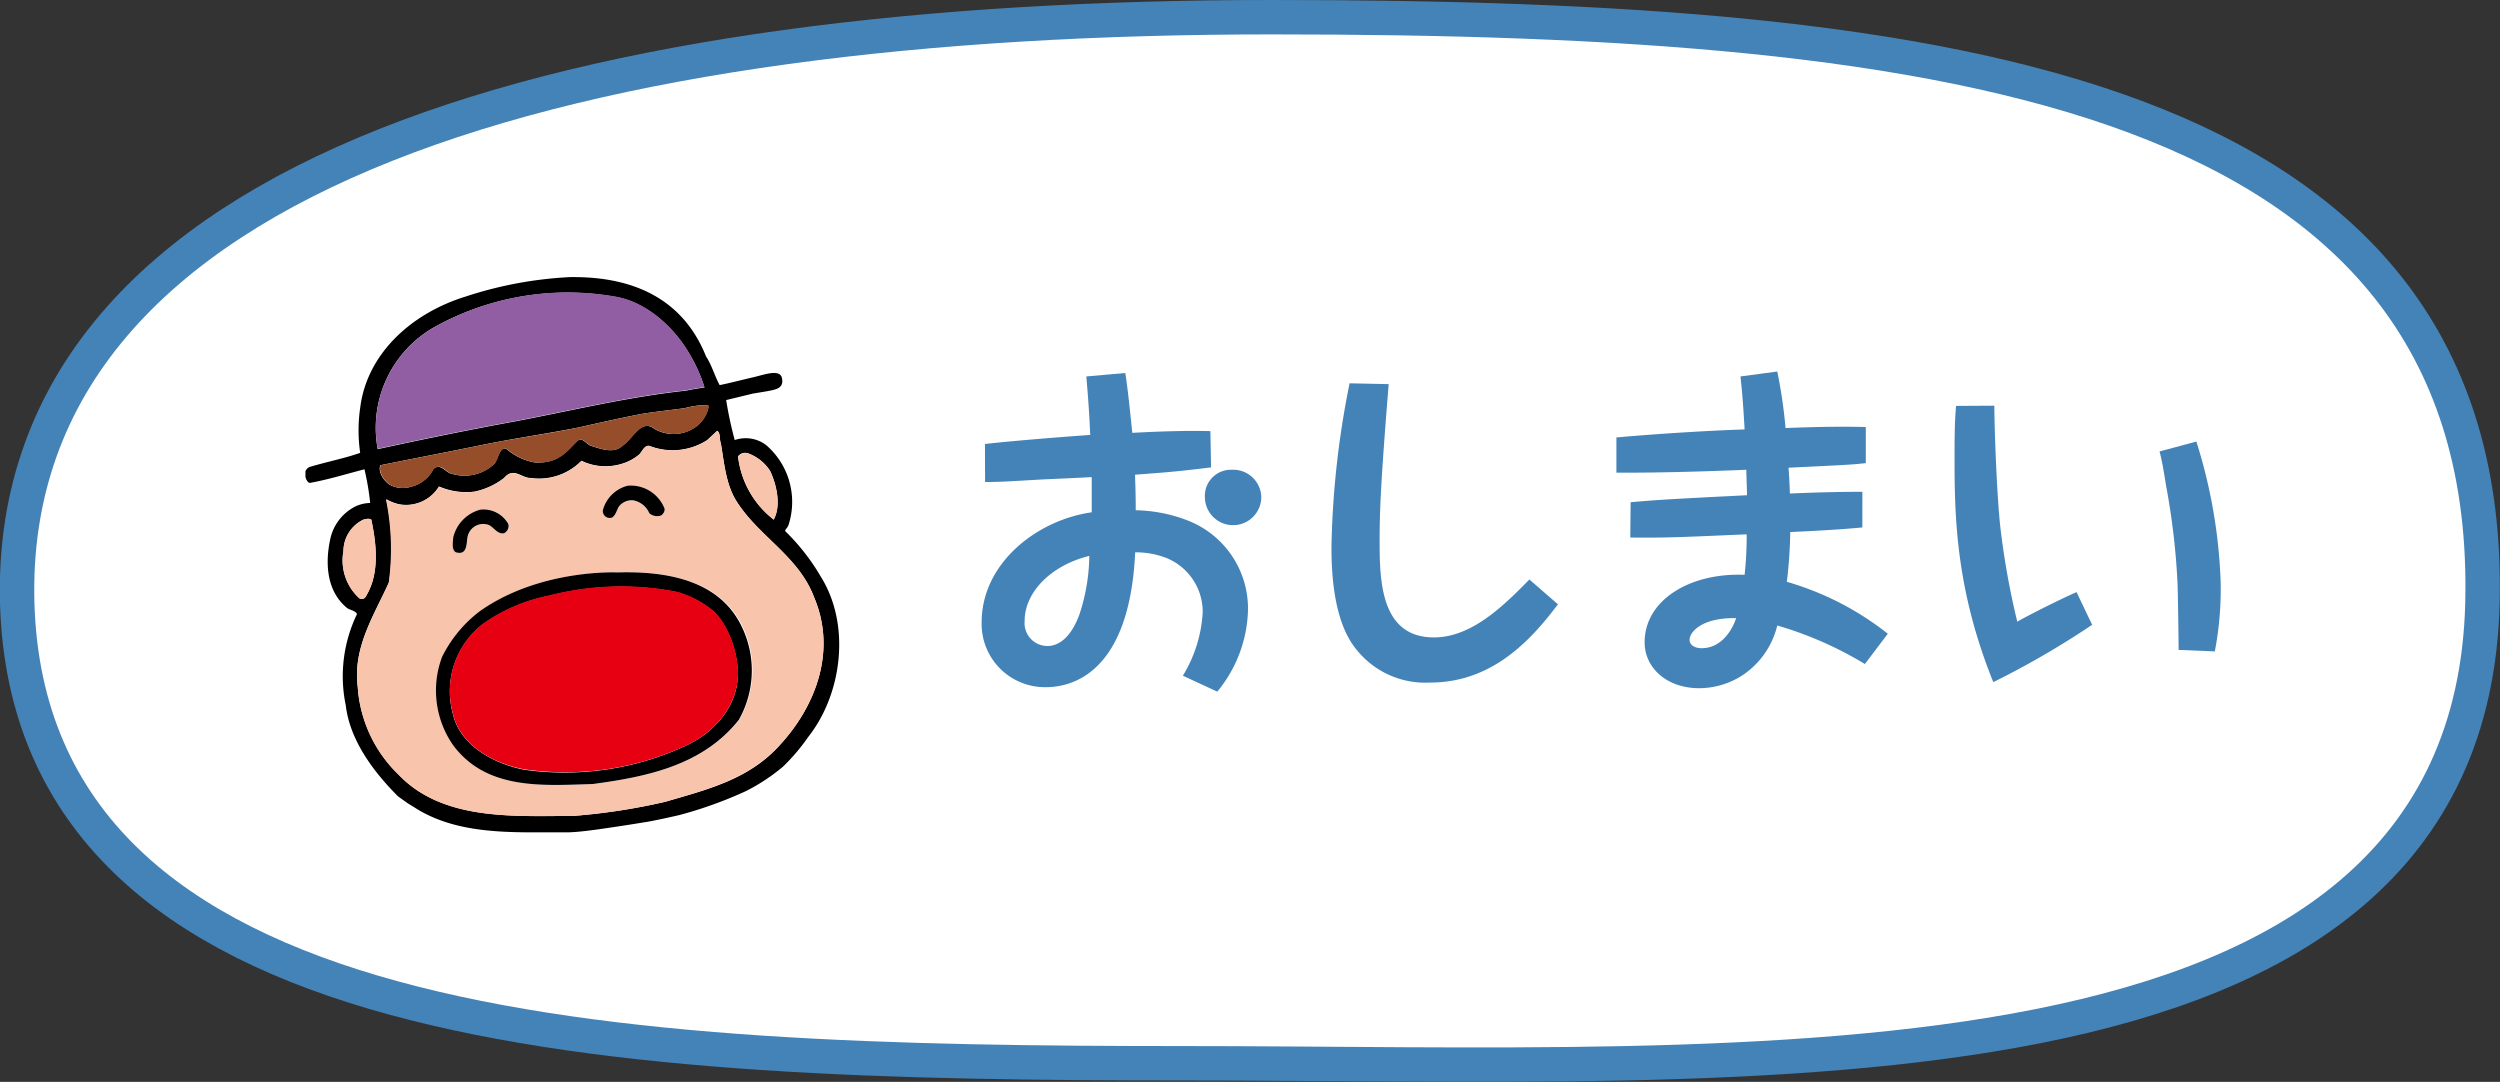
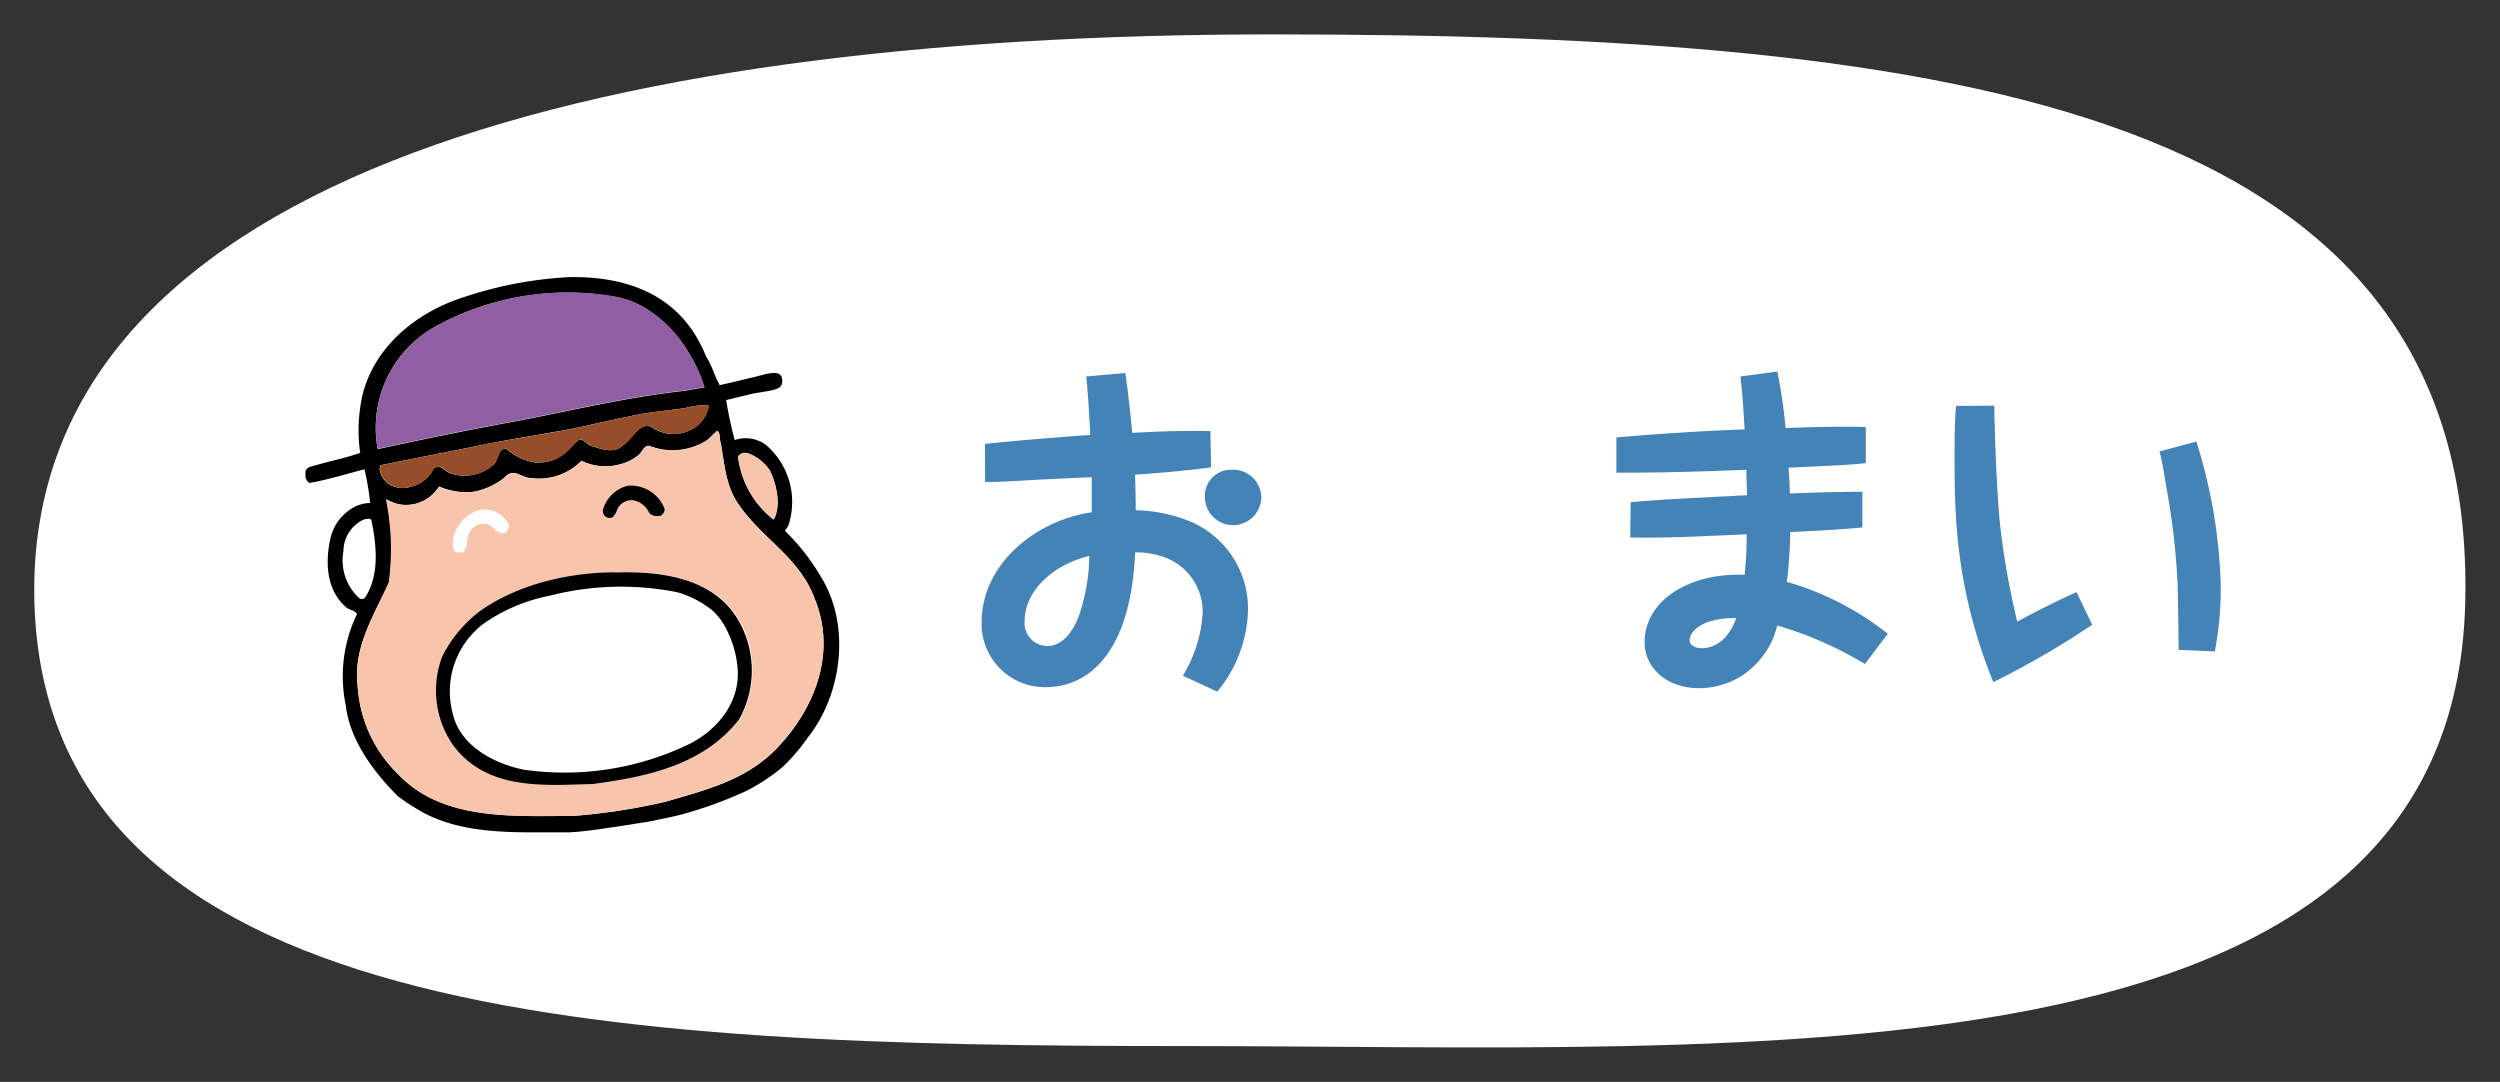
<svg xmlns="http://www.w3.org/2000/svg" xmlns:xlink="http://www.w3.org/1999/xlink" width="218.03" height="94.35" viewBox="0 0 218.03 94.35">
  <rect x="0" y="0" width="218.03" height="94.35" fill="#333333" stroke="none" />
  <defs>
    <style>
      .cls-1 {
        fill: #915da3;
      }

      .cls-2 {
        fill: #954d2a;
      }

      .cls-3 {
        fill: #f8c5ac;
      }

      .cls-4 {
        fill: #e60012;
      }

      .cls-5 {
        fill: none;
        stroke: #4483b8;
        stroke-linecap: round;
        stroke-linejoin: round;
        stroke-width: 6px;
      }

      .cls-6 {
        fill: #fff;
      }

      .cls-7 {
        fill: #4483b8;
      }
    </style>
    <symbol id="坊や" data-name="坊や" viewBox="0 0 47.5 49.49">
      <path d="M45.87,26.72a19.07,19.07,0,0,0-3.18-4.07c0-.19.2-.24.31-.58A6.67,6.67,0,0,0,41,15a3,3,0,0,0-2.8-.45,34.21,34.21,0,0,1-.76-3.56l2.35-.57c.32-.06,1.41-.22,1.8-.32s1-.25.81-1.08-1.62-.27-2.54-.06-2.19.54-3,.7c-.45-.83-.7-1.78-1.21-2.55-2-5-6.3-7.15-12.15-7.06a35.18,35.18,0,0,0-9.22,1.72c-5,1.54-8.84,5.22-9.41,9.92a13.89,13.89,0,0,0,0,4c-1.47.51-2.76.74-4.49,1.25a.69.69,0,0,0-.41.79c.06.25.2.63.44.63,1.6-.29,3.19-.78,4.84-1.21a23.91,23.91,0,0,1,.51,3,3.17,3.17,0,0,0-1.34.32,4.23,4.23,0,0,0-2.22,2.93c-.45,2.09-.32,4.51,1.39,6,.32.32.77.25,1,.63a12.71,12.71,0,0,0-1,8.14c.35,3,2.35,5.79,4.64,8.08l.82.59,1,.62c3,1.78,6.61,2,10.17,2,0,0,2.28,0,3.07,0s2.23-.18,3.54-.38c1.54-.22,2.55-.39,3.49-.54s2.92-.61,2.92-.61a36.75,36.75,0,0,0,6-2.16,17.22,17.22,0,0,0,3.25-2.15A17.44,17.44,0,0,0,44.72,41C47.77,37.15,48.54,31,45.87,26.72ZM39.51,15.78a3.9,3.9,0,0,1,1.84,1.52c.57,1.21,1,3.06.32,4.33A8.32,8.32,0,0,1,38.49,16,.8.8,0,0,1,39.51,15.78Zm-3.76-4.33.13.07a2.89,2.89,0,0,1-1.53,2.09,3.37,3.37,0,0,1-3.3-.06c-1.2-.92-1.9.88-2.87,1.53-.76.7-1.9.25-2.73,0-.51-.16-.76-.83-1.27-.45-1,1-1.71,2-3.73,1.92a5.14,5.14,0,0,1-2.57-1.22c-.64-.2-.7.89-1.08,1.34a3.88,3.88,0,0,1-3.75.89c-.57-.07-1-1-1.66-.45a3,3,0,0,1-2,1.59,2.42,2.42,0,0,1-1.65-.06c-.57-.18-1.34-1.15-1.08-1.85,3.11-.63,6.1-1.2,9.22-1.84,2.92-.59,5.82-1,8.46-1.53,1.81-.41,3.82-.86,5.59-1.2,1.21-.2,2.58-.34,3.82-.51A6.72,6.72,0,0,1,35.75,11.45ZM11.33,4.58A24.36,24.36,0,0,1,27.49,1.79c2.79.44,5.27,2.67,6.67,5.08a13.88,13.88,0,0,1,1.35,3s-1,.14-1.6.28c-5.28.57-10.18,1.78-15.2,2.73-4.14.76-8.21,1.59-12.28,2.48A10.31,10.31,0,0,1,11.33,4.58ZM3.38,24.43a3.13,3.13,0,0,1,1.78-2.8c.28-.06.45-.13.7,0,.45,2.22.76,4.83-.51,6.87a.39.39,0,0,1-.63.06A4.56,4.56,0,0,1,3.38,24.43Zm38.8,17.3c-2.74,3.05-6.49,3.94-10.12,5A54.84,54.84,0,0,1,23.8,48c-5.22,0-11.58.45-15.52-3.69a11.93,11.93,0,0,1-3.63-7.82c-.44-3.5,1.46-6.36,2.8-9.29a22,22,0,0,0-.25-7.39,3.8,3.8,0,0,0,1.2.46,3.45,3.45,0,0,0,3.5-1.59,6,6,0,0,0,3.18.45,6.51,6.51,0,0,0,2.61-1.21c.86-1,1.49,0,2.35,0a5.28,5.28,0,0,0,4.52-1.53,4.92,4.92,0,0,0,3.62.26,4.23,4.23,0,0,0,1.53-.83c.25-.25.45-.83.89-.76a5.69,5.69,0,0,0,5.15-.51l.89-.83c.32.19.19.83.32,1.08.32,1.85.45,3.76,1.46,5.28,2,3.12,5.5,4.82,6.87,8.52C47.27,33.33,45.42,38.23,42.18,41.73Z" />
      <path class="cls-1" d="M18.71,12.85c5-.95,9.92-2.16,15.2-2.73.57-.14,1.6-.28,1.6-.28a13.88,13.88,0,0,0-1.35-3c-1.4-2.41-3.88-4.64-6.67-5.08A24.36,24.36,0,0,0,11.33,4.58a10.31,10.31,0,0,0-4.9,10.75C10.5,14.44,14.57,13.61,18.71,12.85Z" />
      <path class="cls-2" d="M33.78,11.71c-1.24.17-2.61.31-3.82.51-1.77.34-3.78.79-5.59,1.2-2.64.55-5.54.94-8.46,1.53-3.12.64-6.11,1.21-9.22,1.84-.26.7.51,1.67,1.08,1.85a2.42,2.42,0,0,0,1.65.06,3,3,0,0,0,2-1.59c.7-.57,1.09.38,1.66.45a3.88,3.88,0,0,0,3.75-.89c.38-.45.44-1.54,1.08-1.34a5.14,5.14,0,0,0,2.57,1.22c2,.1,2.77-.9,3.73-1.92.51-.38.76.29,1.27.45.83.25,2,.7,2.73,0,1-.65,1.67-2.45,2.87-1.53a3.37,3.37,0,0,0,3.3.06,2.89,2.89,0,0,0,1.53-2.09l-.13-.07A6.72,6.72,0,0,0,33.78,11.71Z" />
      <path class="cls-3" d="M45.29,28.62c-1.37-3.7-4.83-5.4-6.87-8.52-1-1.52-1.14-3.43-1.46-5.28-.13-.25,0-.89-.32-1.08l-.89.83a5.69,5.69,0,0,1-5.15.51c-.44-.07-.64.51-.89.76a4.23,4.23,0,0,1-1.53.83,4.92,4.92,0,0,1-3.62-.26A5.28,5.28,0,0,1,20,17.94c-.86,0-1.49-1-2.35,0a6.51,6.51,0,0,1-2.61,1.21,6,6,0,0,1-3.18-.45,3.45,3.45,0,0,1-3.5,1.59,3.8,3.8,0,0,1-1.2-.46,22,22,0,0,1,.25,7.39C6.11,30.15,4.21,33,4.65,36.51a11.93,11.93,0,0,0,3.63,7.82C12.22,48.47,18.58,48,23.8,48a54.84,54.84,0,0,0,8.26-1.27c3.63-1.08,7.38-2,10.12-5C45.42,38.23,47.27,33.33,45.29,28.62Zm-16.6-10a3.23,3.23,0,0,1,3.25,2s.14.28-.26.64a1.05,1.05,0,0,1-1.08-.19,1.94,1.94,0,0,0-1.46-1.15,1.44,1.44,0,0,0-1.21.51c-.23.3-.23.65-.59,1a.61.61,0,0,1-.87-.62A3.07,3.07,0,0,1,28.69,18.64ZM13.17,23.22a3.36,3.36,0,0,1,2.42-2.48A2.54,2.54,0,0,1,18.07,22a.7.7,0,0,1-.38.83c-.64.12-1-.64-1.46-.77a1.42,1.42,0,0,0-1.78,1.08c-.14.57,0,1.66-1,1.4C13,24.39,13.11,23.73,13.17,23.22ZM38.61,39.44c-3.24,4.07-8.26,5.08-13,5.72-4.39.13-9.42.57-12.41-3.43a8.52,8.52,0,0,1-1-7.89,11.54,11.54,0,0,1,3.37-4.07c5.35-3.75,12.21-3.44,12.21-3.44,4.2-.12,9,.58,11.07,4.71A8.93,8.93,0,0,1,38.61,39.44Z" />
      <path class="cls-3" d="M41.67,21.63c.7-1.27.25-3.12-.32-4.33a3.9,3.9,0,0,0-1.84-1.52.8.8,0,0,0-1,.25A8.32,8.32,0,0,0,41.67,21.63Z" />
      <path d="M27.34,21.42c.36-.35.36-.7.59-1a1.44,1.44,0,0,1,1.21-.51,1.94,1.94,0,0,1,1.46,1.15,1.05,1.05,0,0,0,1.08.19c.4-.36.26-.64.26-.64a3.23,3.23,0,0,0-3.25-2,3.07,3.07,0,0,0-2.22,2.16A.61.61,0,0,0,27.34,21.42Z" />
-       <path d="M13.43,24.55c1,.26.88-.83,1-1.4a1.42,1.42,0,0,1,1.78-1.08c.51.13.82.89,1.46.77a.7.7,0,0,0,.38-.83,2.54,2.54,0,0,0-2.48-1.27,3.36,3.36,0,0,0-2.42,2.48C13.11,23.73,13,24.39,13.43,24.55Z" />
-       <path class="cls-3" d="M5.35,28.5c1.27-2,1-4.65.51-6.87-.25-.13-.42-.06-.7,0a3.13,3.13,0,0,0-1.78,2.8,4.56,4.56,0,0,0,1.34,4.13A.39.39,0,0,0,5.35,28.5Z" />
      <path d="M27.74,26.33S20.88,26,15.53,29.77a11.54,11.54,0,0,0-3.37,4.07,8.52,8.52,0,0,0,1,7.89c3,4,8,3.56,12.41,3.43,4.77-.64,9.79-1.65,13-5.72a8.93,8.93,0,0,0,.2-8.4C36.71,26.91,31.94,26.21,27.74,26.33ZM34.16,41.6a25.53,25.53,0,0,1-14.69,2.29c-2.61-.51-5.72-2.1-6.36-5a7.55,7.55,0,0,1,2.74-8,15.35,15.35,0,0,1,5.85-2.48,25.59,25.59,0,0,1,11.38-.32,8.93,8.93,0,0,1,3.18,1.66,5.86,5.86,0,0,1,1.21,1.65,9.16,9.16,0,0,1,1,3.69C38.61,38,36.58,40.39,34.16,41.6Z" />
-       <path class="cls-4" d="M36.26,29.71a8.93,8.93,0,0,0-3.18-1.66,25.59,25.59,0,0,0-11.38.32,15.35,15.35,0,0,0-5.85,2.48,7.55,7.55,0,0,0-2.74,8c.64,2.93,3.75,4.52,6.36,5A25.53,25.53,0,0,0,34.16,41.6c2.42-1.21,4.45-3.63,4.33-6.55a9.16,9.16,0,0,0-1-3.69A5.86,5.86,0,0,0,36.26,29.71Z" />
    </symbol>
  </defs>
  <g id="レイヤー_2" data-name="レイヤー 2">
    <g id="レイヤー_1-2" data-name="レイヤー 1">
      <g id="end_boya">
        <g>
-           <path class="cls-5" d="M3,52.5C2.05,15.91,51.2,3,110.94,3S216,9.46,215,52.5,153.34,91.23,103.23,91.23,4,89.08,3,52.5Z" />
          <path class="cls-6" d="M3,52.5C2.05,15.91,51.2,3,110.94,3S216,9.46,215,52.5,153.34,91.23,103.23,91.23,4,89.08,3,52.5Z" />
        </g>
        <g>
          <path class="cls-7" d="M85.9,38.72c3.19-.36,8.75-.76,9.18-.79-.07-1.7-.19-3.4-.34-5.1l3.4-.3c.22,1.39.43,3.49.61,5.22,2.16-.12,4.68-.21,6.81-.15l.06,3.16c-3.1.39-4.29.46-6.63.64,0,.3.06,1.43.06,3.1a13.2,13.2,0,0,1,4.5.88,8.24,8.24,0,0,1,5.29,7.84,11.61,11.61,0,0,1-2.68,7.1l-3-1.39a11.85,11.85,0,0,0,1.73-5.53,5.07,5.07,0,0,0-3.1-4.71A7.27,7.27,0,0,0,99,48.17c-.45,9.88-4.92,11.76-7.8,11.76a5.52,5.52,0,0,1-5.59-5.65c0-5.17,4.83-8.93,9.6-9.6,0-.94,0-1.16,0-3.07-1,.06-3.83.18-4.41.21-2.64.15-3.55.22-4.89.22Zm3.46,15.44a2,2,0,0,0,2,2.18c.79,0,1.94-.51,2.76-2.7A16.68,16.68,0,0,0,95,48.48C91.67,49.3,89.36,51.64,89.36,54.16ZM110,43.34a2.46,2.46,0,0,1-4.92,0,2.27,2.27,0,0,1,2.34-2.37A2.45,2.45,0,0,1,110,43.34Z" />
-           <path class="cls-7" d="M121.11,33.5c-.7,8.66-.79,11.12-.79,13.67,0,3.49.09,8.42,4.74,8.42,3.37,0,6.22-2.92,8.32-5.05l2.49,2.16c-2.76,3.71-6.14,6.83-11.18,6.83A7.69,7.69,0,0,1,117.83,56c-1.68-2.64-1.71-6.84-1.71-8.32a78.42,78.42,0,0,1,1.58-14.25Z" />
          <path class="cls-7" d="M142.21,43.8c2.19-.19,2.95-.25,10.15-.61,0-.33-.06-1.91-.06-2.22-2.85.12-7.62.28-11.33.25V38.15c3.1-.28,7.59-.58,11.18-.7-.15-2.71-.27-3.77-.36-4.62L155,32.4a43,43,0,0,1,.72,4.93c3.22-.13,5.17-.13,7-.09v3.15c-1.18.13-1.73.16-6.74.4.06.76.09,1.34.12,2.25,2.1-.09,4.22-.15,6.32-.15V46c-2,.19-4.28.31-6.29.4,0,.82-.09,2.8-.3,4.34a25.62,25.62,0,0,1,8.81,4.53l-2,2.64A32.06,32.06,0,0,0,155,54.55a7.27,7.27,0,0,1-3,4.32,7,7,0,0,1-3.8,1.15c-2.89,0-4.77-1.82-4.77-4,0-3.65,3.89-6.08,8.72-5.89a30.88,30.88,0,0,0,.18-3.53c-5.86.25-6.83.31-10.15.28Zm5.14,12c0,.39.36.73,1.06.73,2,0,2.86-2.13,3-2.62C148.41,53.85,147.35,55.13,147.35,55.8Z" />
          <path class="cls-7" d="M173.93,35.38c0,1.55.18,7.29.51,10.48a69.06,69.06,0,0,0,1.49,8.36c.94-.55,3.83-2,5.17-2.58l1.36,2.85a75.48,75.48,0,0,1-8.62,5c-3.35-8.29-3.38-14.76-3.38-19.8,0-2.62.06-3.38.13-4.29Zm17.62,3.13a45.7,45.7,0,0,1,2.12,12.3,29,29,0,0,1-.51,6L190,56.68c0-.91-.06-4.92-.09-5.74a62.15,62.15,0,0,0-1-8.57c-.3-1.88-.39-2.28-.57-3Z" />
        </g>
        <use width="47.5" height="49.49" transform="translate(26.64 24.12) scale(0.98)" xlink:href="#坊や" />
      </g>
    </g>
  </g>
</svg>